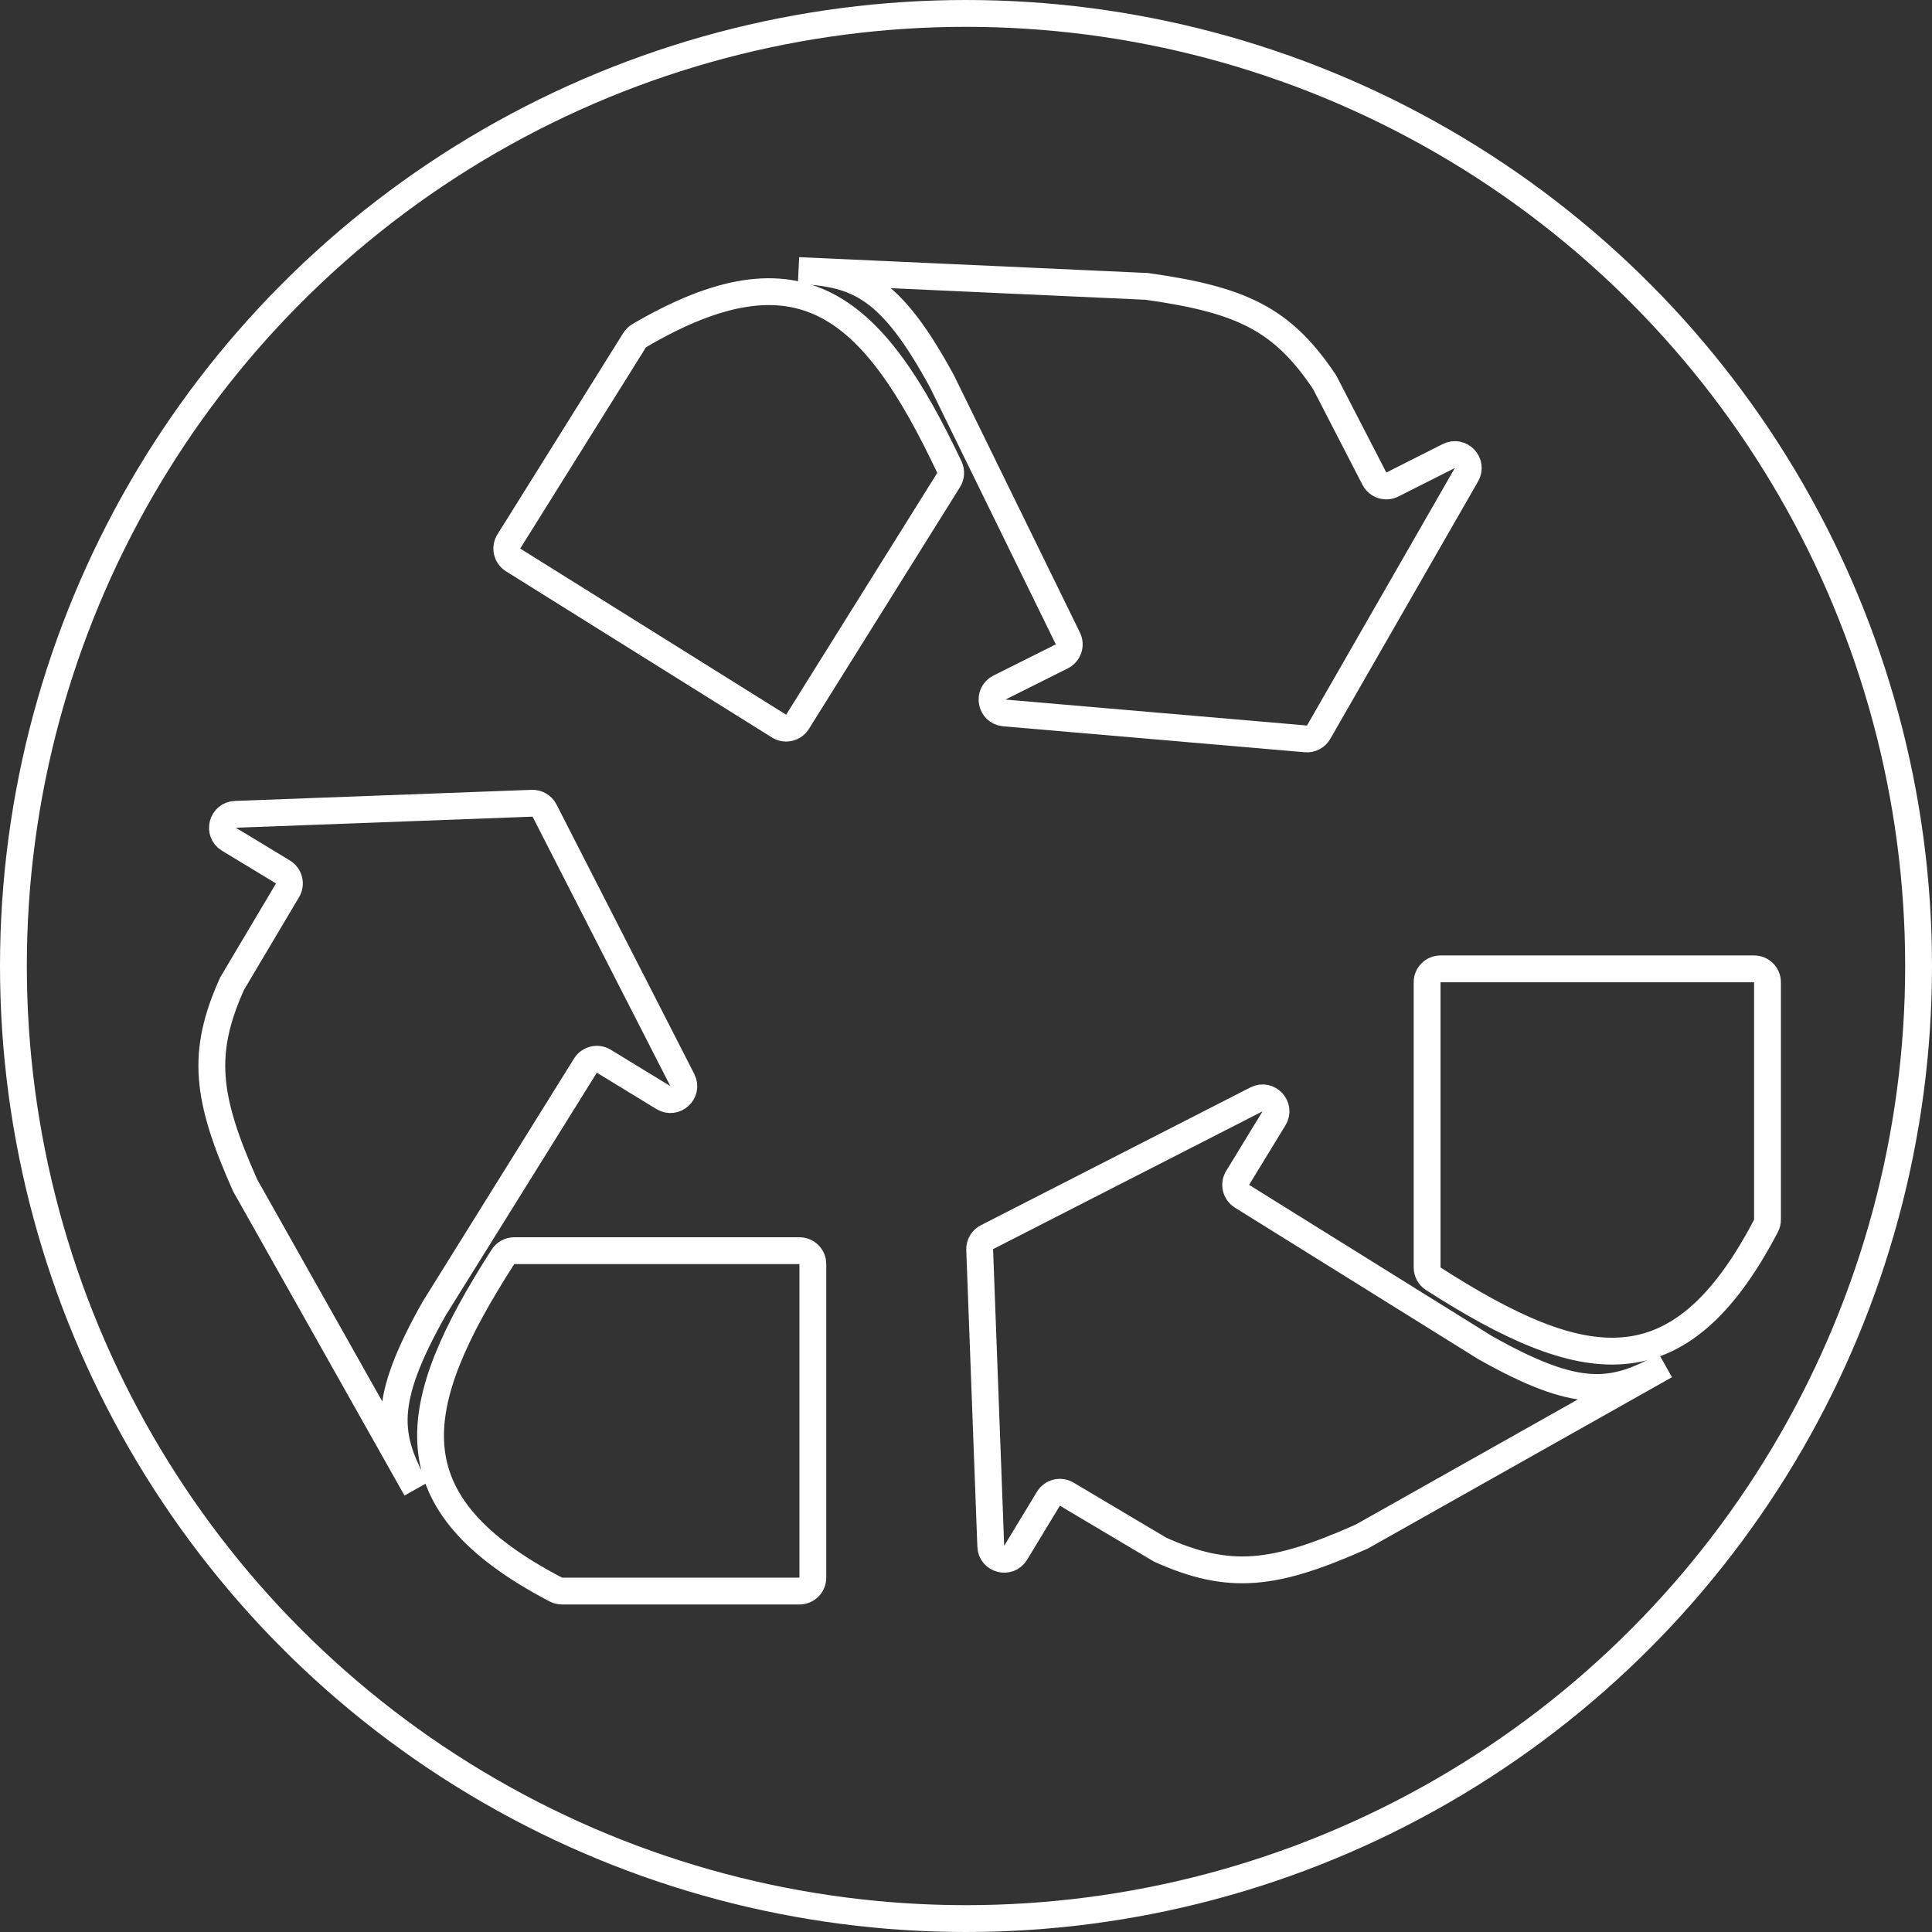
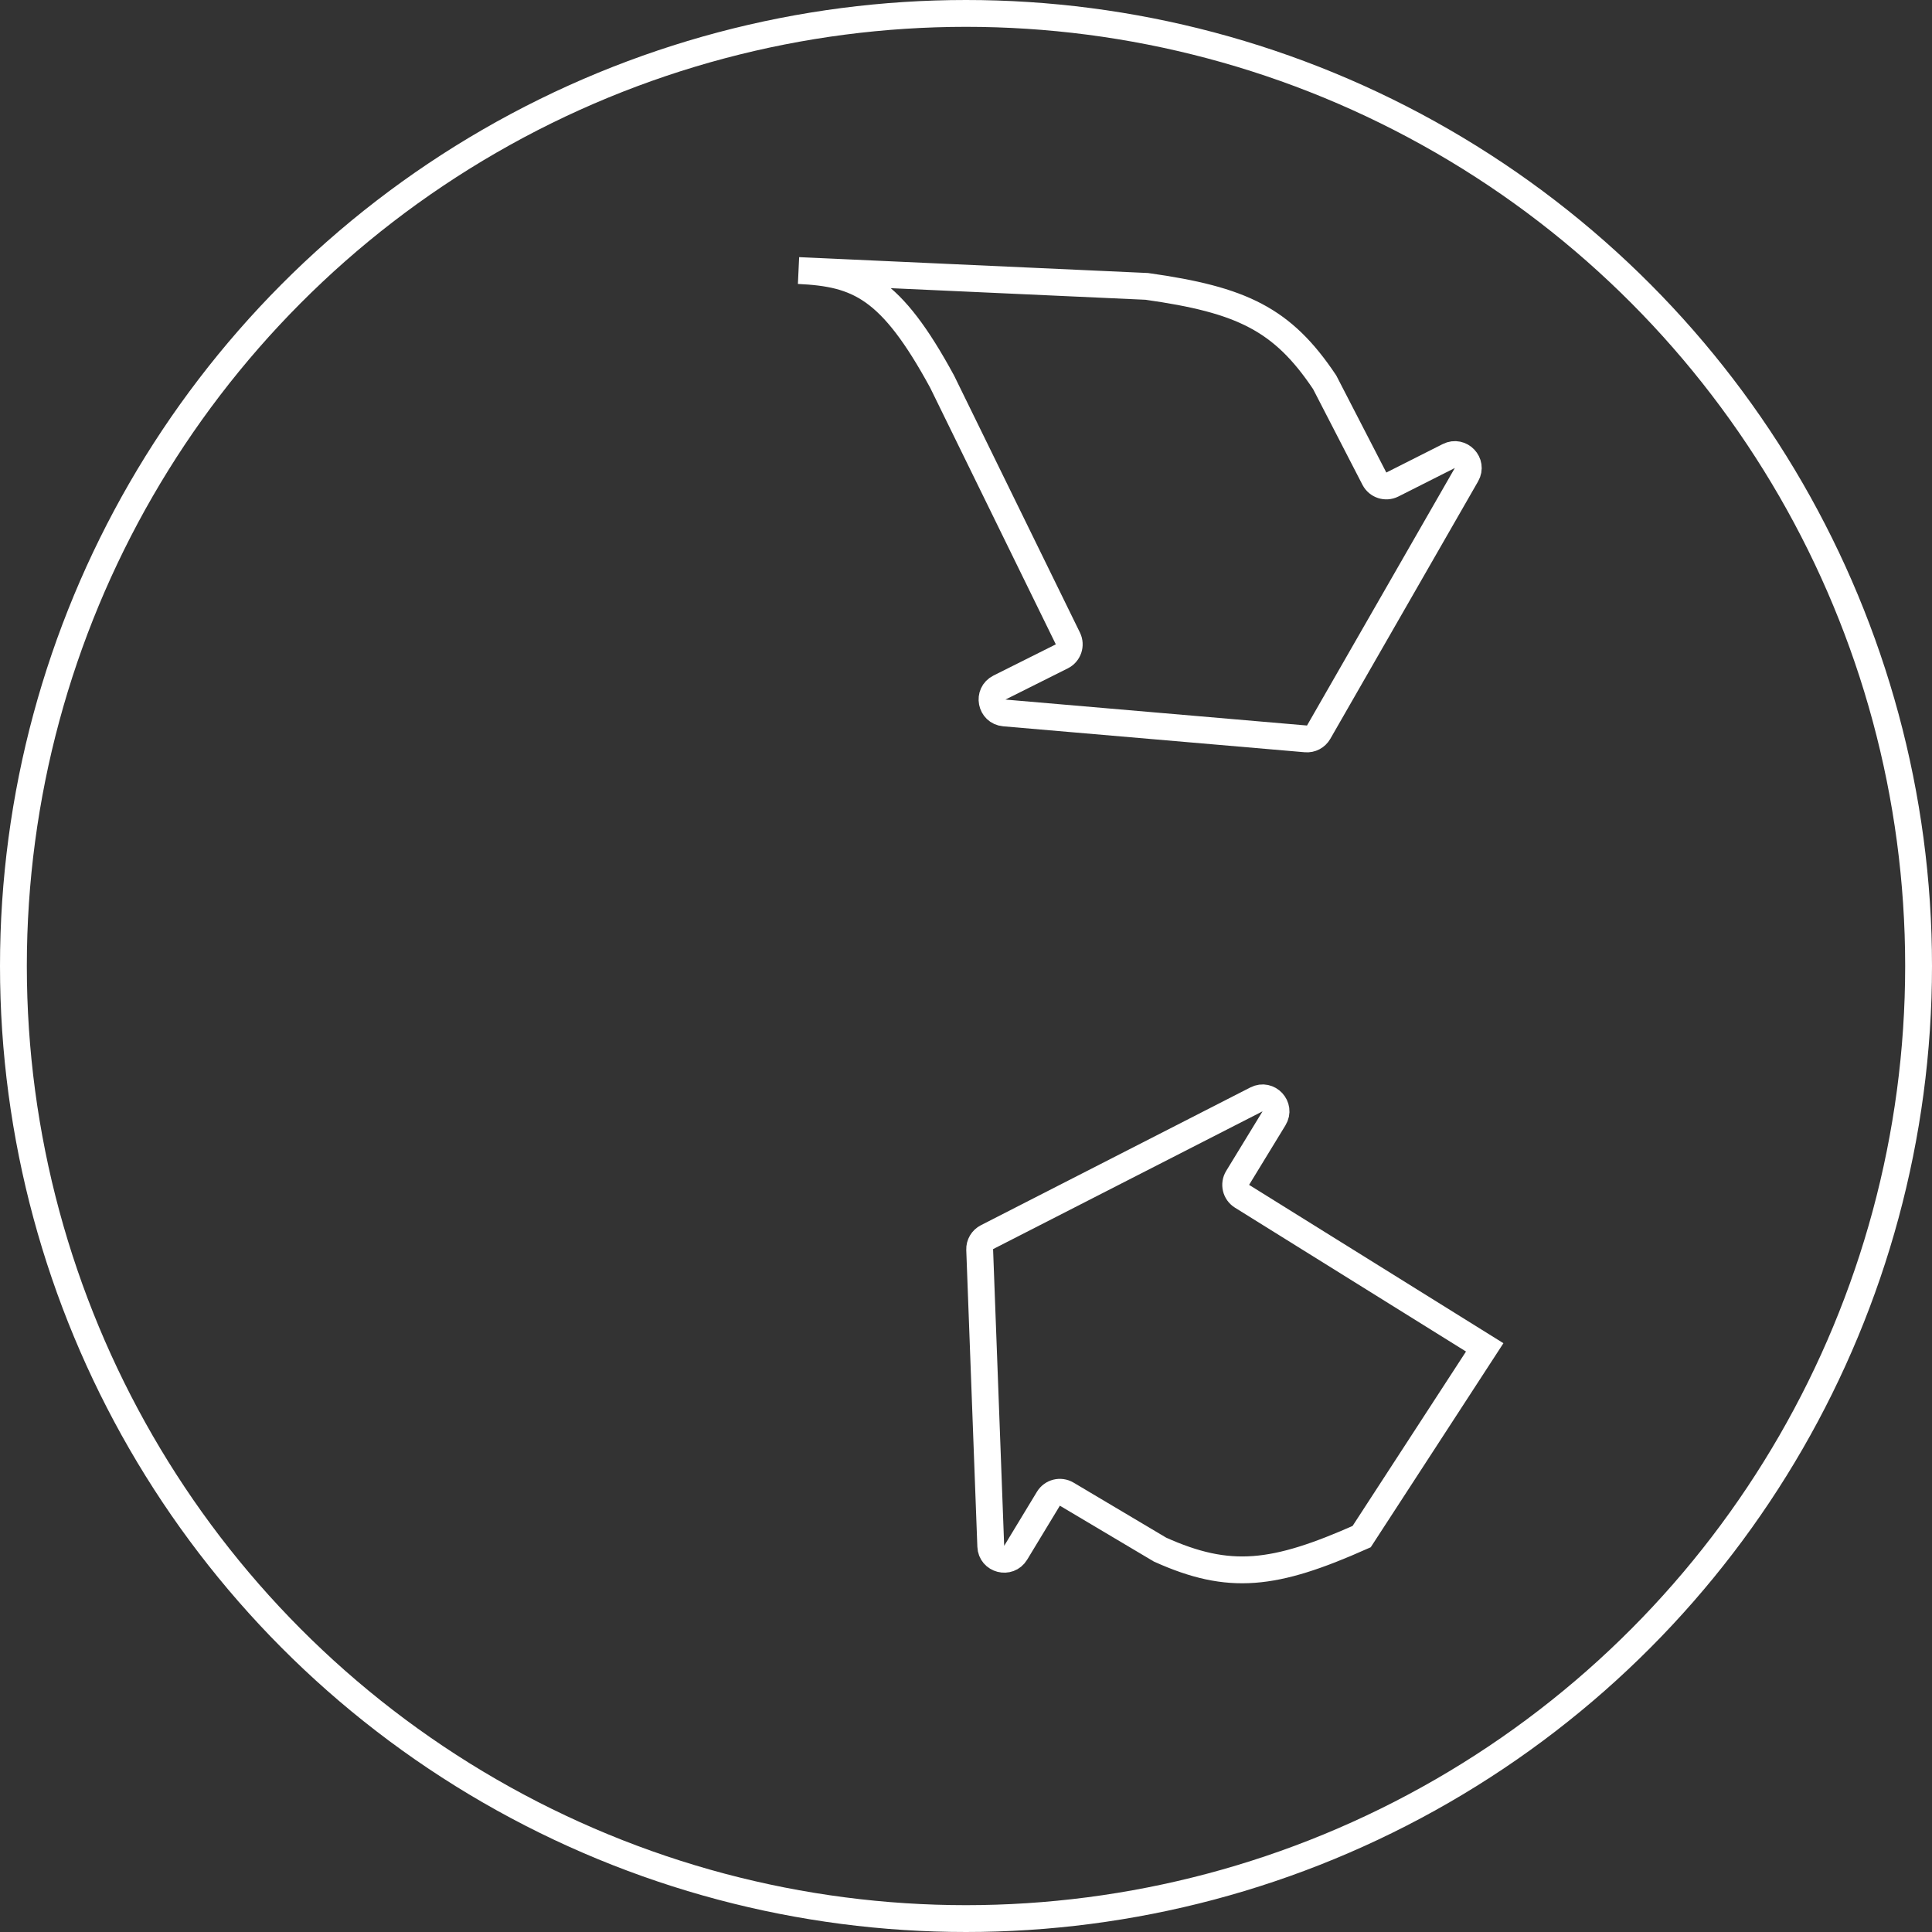
<svg xmlns="http://www.w3.org/2000/svg" width="144" height="144" viewBox="0 0 144 144" fill="none">
  <rect x="0" y="0" width="144" height="144" fill="#333333" stroke="none" />
  <circle cx="72" cy="72" r="71" stroke="white" stroke-width="2" />
-   <path d="M59.585 93.218H38.326C37.987 93.218 37.669 93.394 37.486 93.679C30.325 104.847 29.035 111.998 41.428 118.475C41.569 118.549 41.731 118.589 41.89 118.589H59.585C60.137 118.589 60.585 118.142 60.585 117.589V94.218C60.585 93.666 60.137 93.218 59.585 93.218Z" stroke="white" stroke-width="2" />
-   <path d="M32.372 97.512C28.423 104.495 28.834 107.087 31.02 110.978L18.266 88.339C15.359 81.807 14.975 78.475 17.3 73.312L21.431 66.357C21.712 65.885 21.559 65.276 21.09 64.991L17.062 62.551C16.214 62.037 16.552 60.733 17.543 60.696L39.658 59.869C40.046 59.855 40.408 60.067 40.585 60.413L50.855 80.499C51.315 81.398 50.305 82.334 49.444 81.808L45.006 79.098C44.537 78.812 43.926 78.957 43.636 79.422L32.372 97.512Z" stroke="white" stroke-width="2" />
-   <path d="M106.368 73.213V94.471C106.368 94.81 106.543 95.129 106.828 95.312C117.997 102.472 125.148 103.762 131.625 91.37C131.699 91.228 131.739 91.067 131.739 90.907V73.213C131.739 72.66 131.291 72.213 130.739 72.213H107.368C106.816 72.213 106.368 72.66 106.368 73.213Z" stroke="white" stroke-width="2" />
-   <path d="M110.662 100.425C117.645 104.374 120.237 103.963 124.128 101.778L101.489 114.531C94.957 117.438 91.624 117.822 86.461 115.498L79.507 111.366C79.035 111.086 78.426 111.238 78.141 111.708L75.701 115.735C75.186 116.584 73.883 116.246 73.846 115.254L73.019 93.14C73.004 92.751 73.217 92.389 73.563 92.212L93.649 81.942C94.547 81.483 95.484 82.492 94.957 83.354L92.247 87.792C91.961 88.26 92.106 88.871 92.572 89.162L110.662 100.425Z" stroke="white" stroke-width="2" />
-   <path d="M59.442 53.801L70.708 35.772C70.887 35.485 70.907 35.122 70.762 34.816C65.086 22.825 59.705 17.942 47.645 25.018C47.508 25.099 47.388 25.215 47.303 25.35L37.926 40.356C37.634 40.824 37.776 41.441 38.244 41.734L58.064 54.119C58.533 54.411 59.15 54.269 59.442 53.801Z" stroke="white" stroke-width="2" />
+   <path d="M110.662 100.425L101.489 114.531C94.957 117.438 91.624 117.822 86.461 115.498L79.507 111.366C79.035 111.086 78.426 111.238 78.141 111.708L75.701 115.735C75.186 116.584 73.883 116.246 73.846 115.254L73.019 93.14C73.004 92.751 73.217 92.389 73.563 92.212L93.649 81.942C94.547 81.483 95.484 82.492 94.957 83.354L92.247 87.792C91.961 88.26 92.106 88.871 92.572 89.162L110.662 100.425Z" stroke="white" stroke-width="2" />
  <path d="M70.222 28.448C66.392 21.398 63.976 20.374 59.518 20.165L85.476 21.346C92.555 22.342 95.585 23.783 98.732 28.49L102.44 35.679C102.692 36.166 103.289 36.36 103.779 36.113L107.983 33.991C108.869 33.544 109.795 34.521 109.301 35.382L98.284 54.574C98.09 54.911 97.718 55.106 97.331 55.072L74.855 53.138C73.849 53.051 73.59 51.699 74.493 51.247L79.143 48.92C79.634 48.674 79.835 48.079 79.593 47.586L70.222 28.448Z" stroke="white" stroke-width="2" />
</svg>